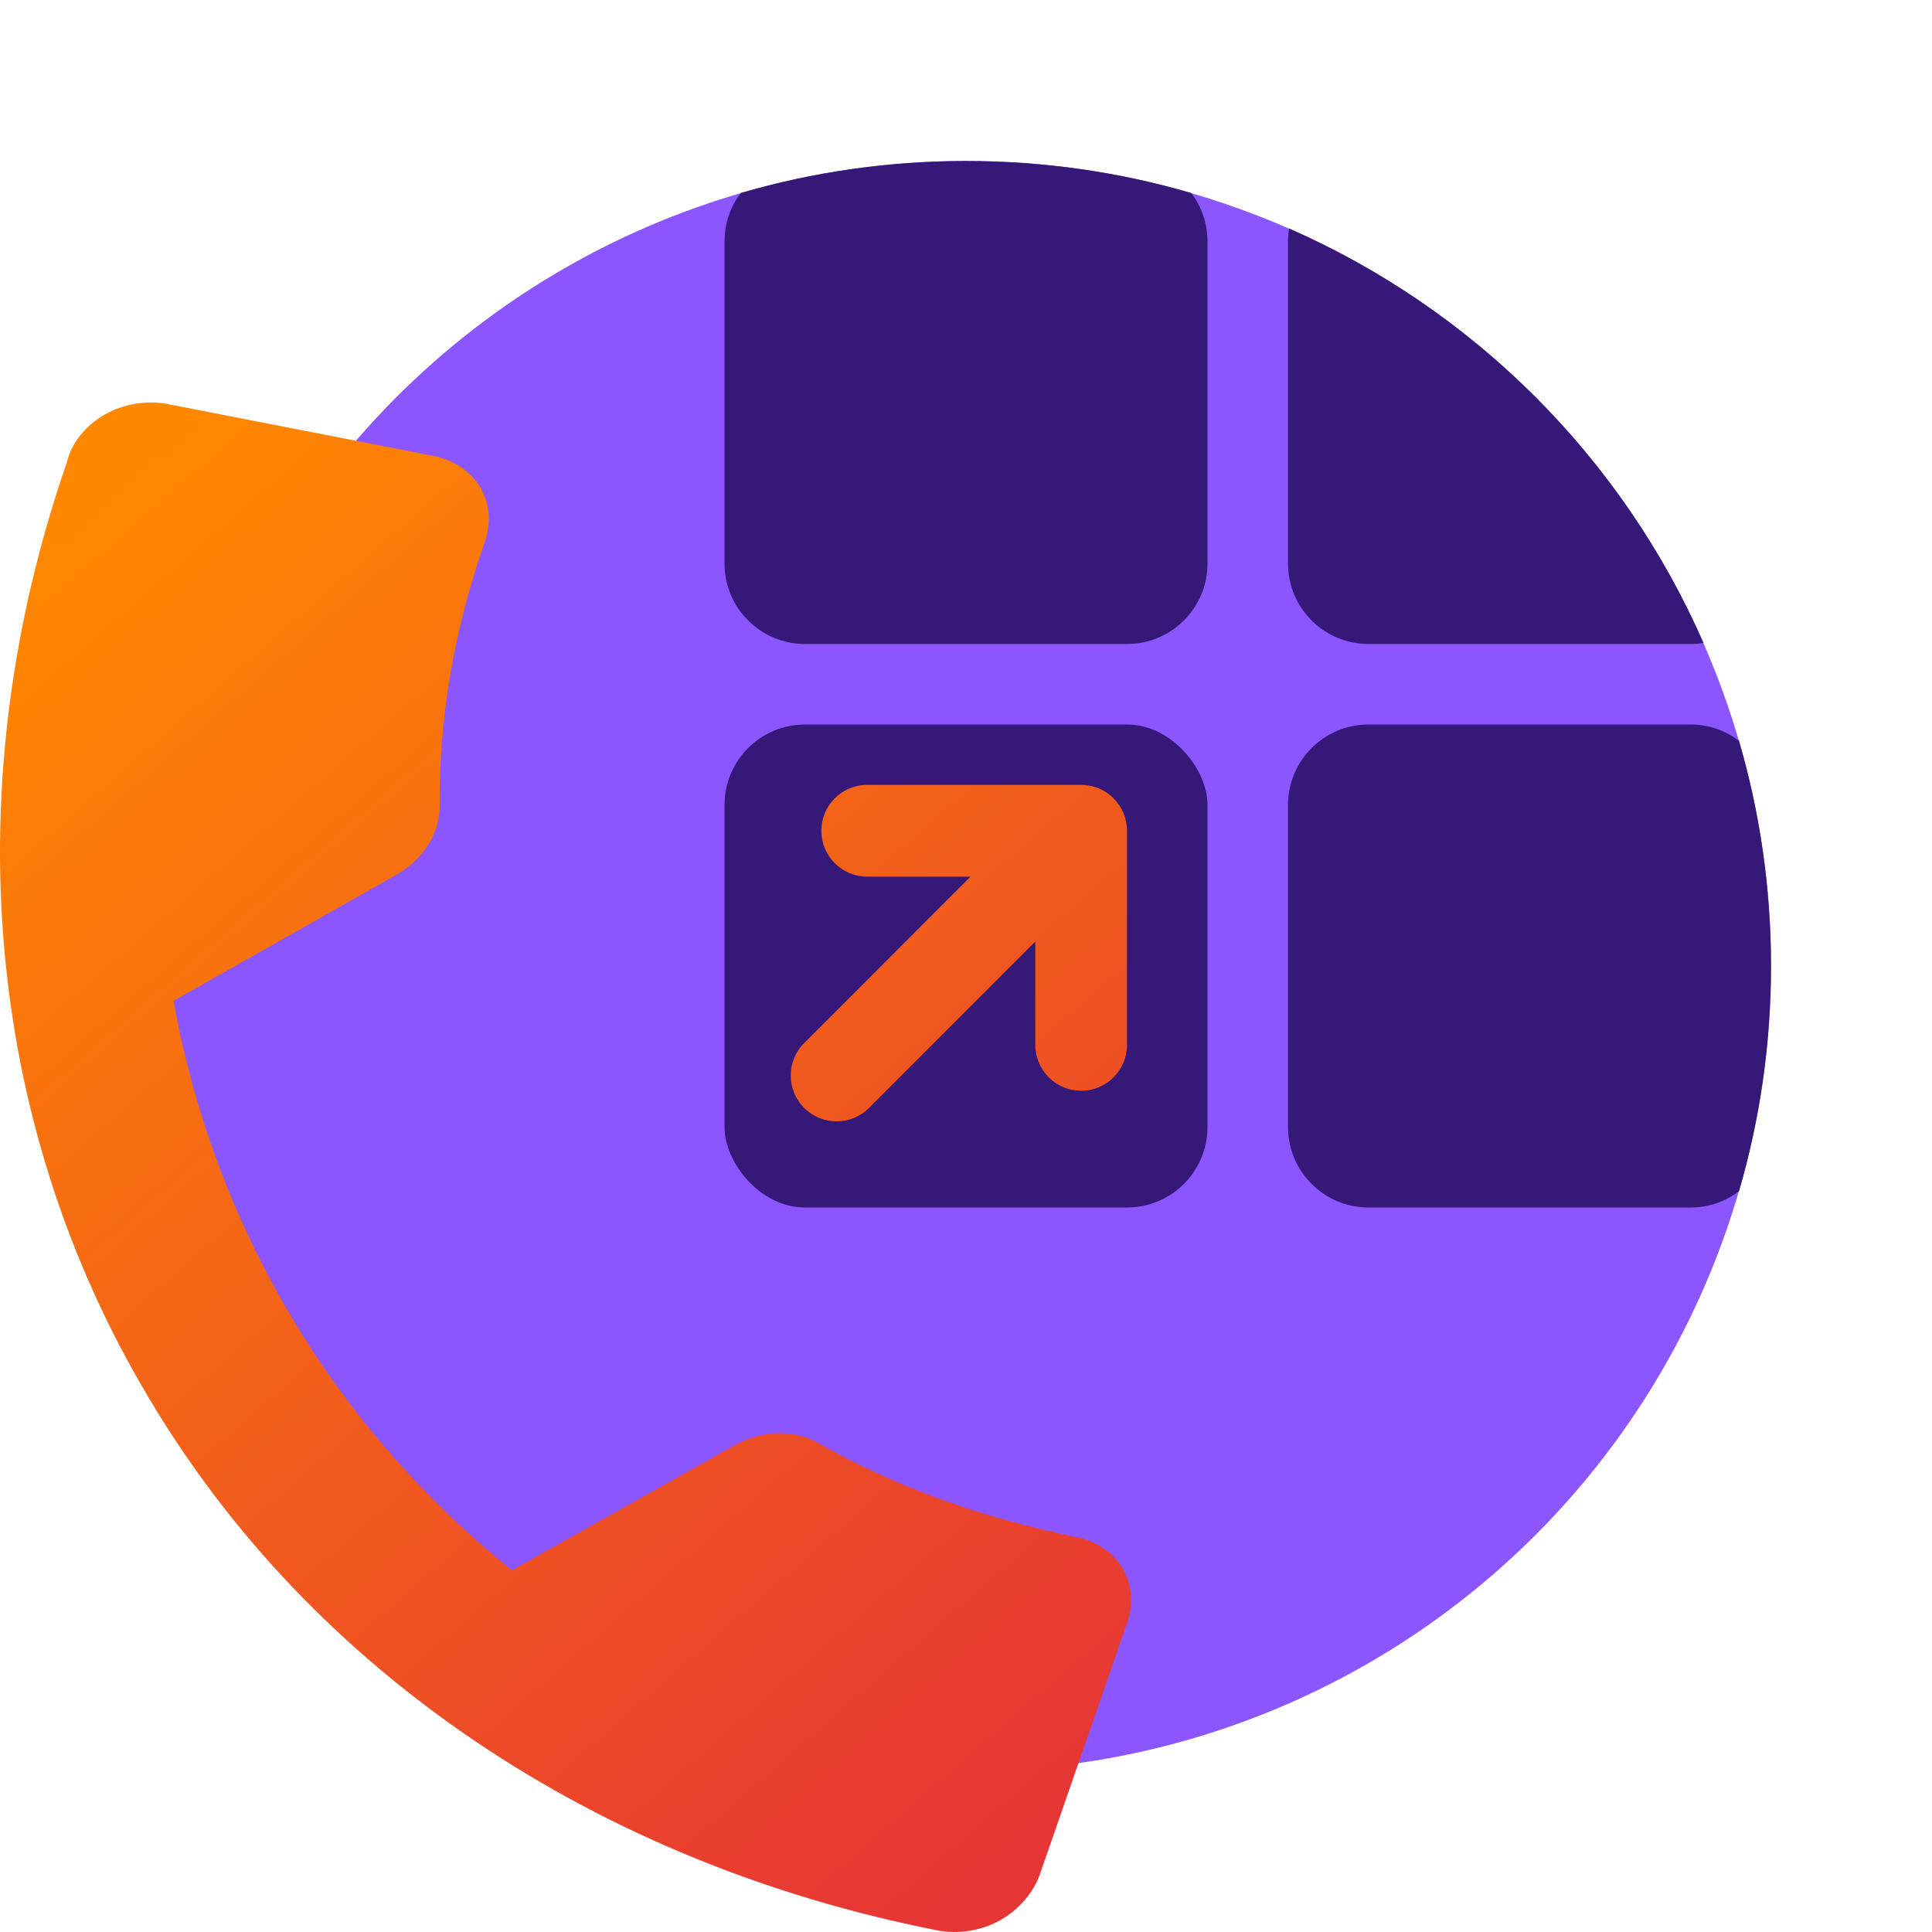
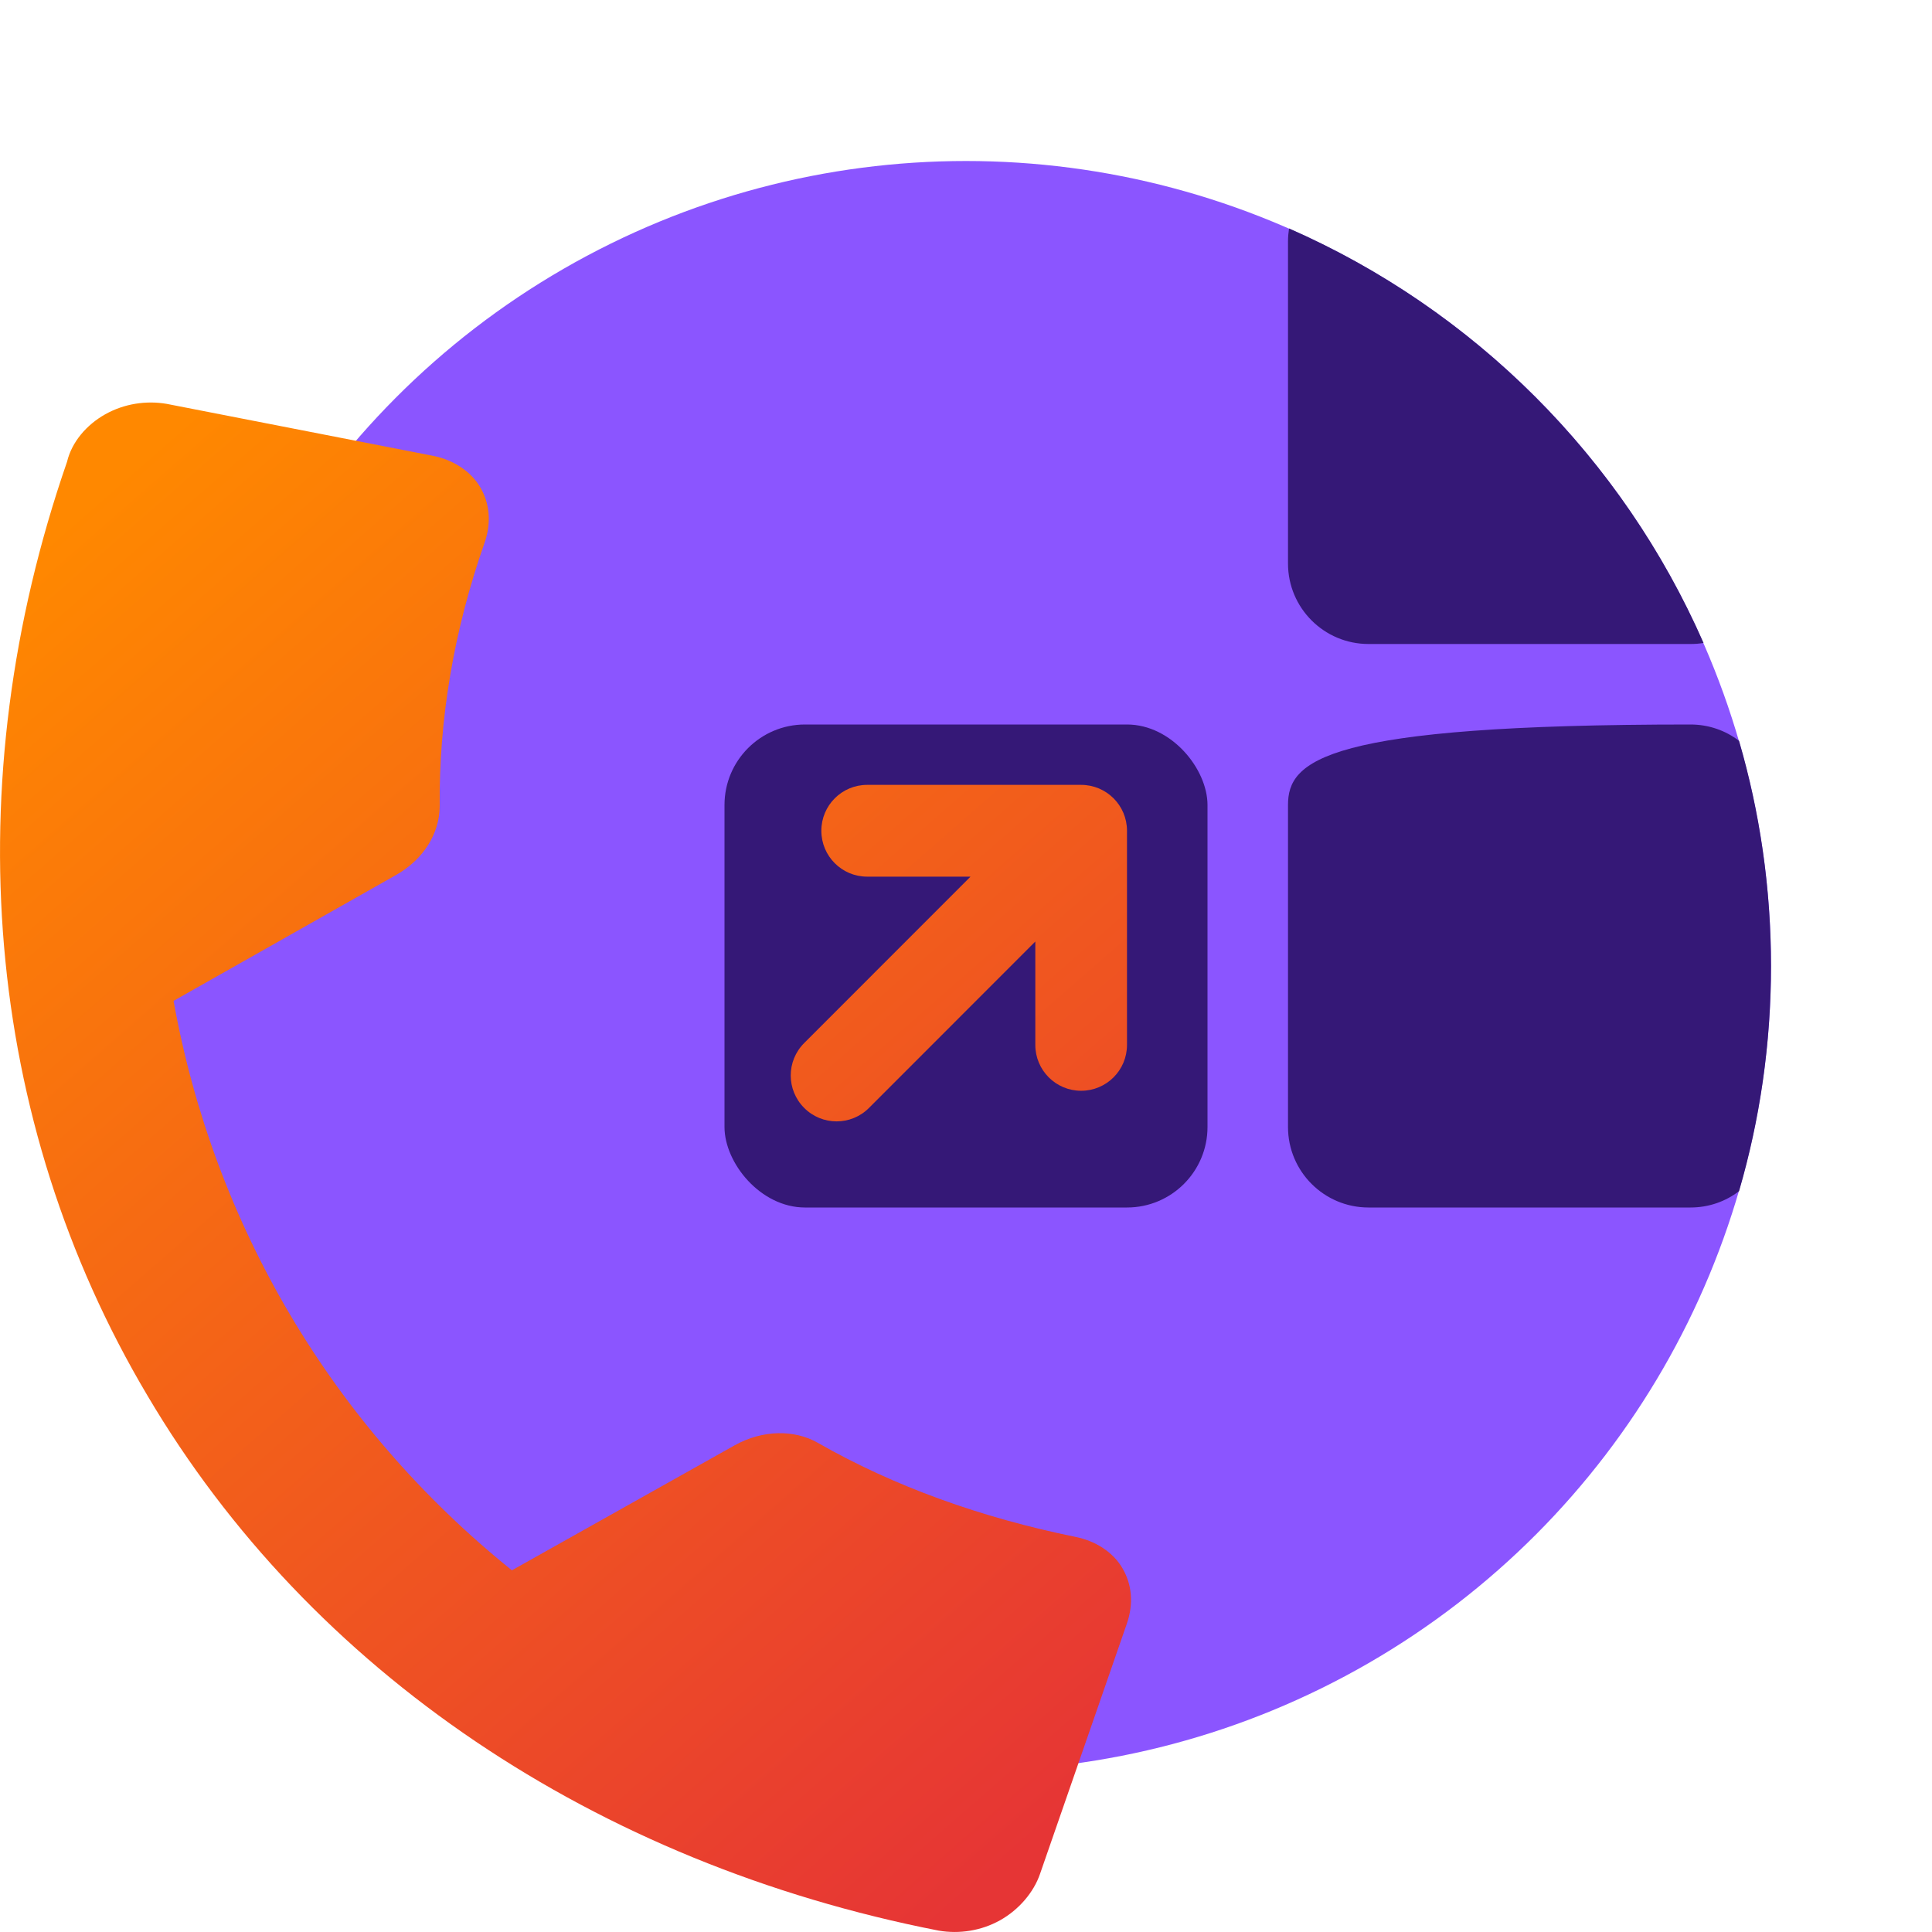
<svg xmlns="http://www.w3.org/2000/svg" width="24" height="24" viewBox="0 0 24 24" fill="none">
  <g clip-path="url(#clip0)">
    <circle cx="12" cy="12" r="10" fill="#8B55FF" />
-     <path fill-rule="evenodd" clip-rule="evenodd" d="M9.203 2.397C10.09 2.138 11.029 2 12 2C12.971 2 13.91 2.138 14.797 2.397C14.925 2.564 15 2.773 15 3V7C15 7.552 14.552 8 14 8H10C9.448 8 9 7.552 9 7V3C9 2.773 9.075 2.564 9.203 2.397Z" fill="#351877" />
    <rect x="9" y="9" width="6" height="6" rx="1" fill="#351877" />
    <path fill-rule="evenodd" clip-rule="evenodd" d="M21.162 7.987C21.109 7.996 21.055 8 21 8H17C16.448 8 16 7.552 16 7V3C16 2.945 16.005 2.891 16.013 2.838C18.309 3.845 20.155 5.691 21.162 7.987Z" fill="#351877" />
-     <path fill-rule="evenodd" clip-rule="evenodd" d="M21.603 14.797C21.862 13.91 22 12.971 22 12C22 11.029 21.862 10.09 21.603 9.203C21.436 9.075 21.227 9 21 9H17C16.448 9 16 9.448 16 10V14C16 14.552 16.448 15 17 15H21C21.227 15 21.436 14.925 21.603 14.797Z" fill="#351877" />
+     <path fill-rule="evenodd" clip-rule="evenodd" d="M21.603 14.797C21.862 13.91 22 12.971 22 12C22 11.029 21.862 10.09 21.603 9.203C21.436 9.075 21.227 9 21 9C16.448 9 16 9.448 16 10V14C16 14.552 16.448 15 17 15H21C21.227 15 21.436 14.925 21.603 14.797Z" fill="#351877" />
    <path fill-rule="evenodd" clip-rule="evenodd" d="M1.308 5.146C1.542 5.015 1.815 4.973 2.071 5.017L5.382 5.663C5.628 5.712 5.846 5.852 5.963 6.048C6.085 6.254 6.105 6.492 6.021 6.738C5.633 7.841 5.452 8.951 5.462 10.017C5.46 10.355 5.26 10.679 4.914 10.873L2.156 12.433C2.658 15.216 4.125 17.708 6.359 19.507L9.123 17.956C9.478 17.757 9.873 17.76 10.159 17.923C11.104 18.464 12.189 18.853 13.361 19.092C13.607 19.141 13.825 19.28 13.941 19.477C14.063 19.682 14.083 19.921 13.999 20.167L12.92 23.277C12.841 23.508 12.657 23.723 12.424 23.854C12.19 23.985 11.916 24.027 11.661 23.983C7.398 23.148 3.854 20.763 1.832 17.337C-0.2 13.917 -0.554 9.742 0.833 5.736C0.891 5.492 1.074 5.277 1.308 5.146ZM13.43 9.75C13.745 9.75 14 10.005 14 10.32V12.98C14 13.295 13.745 13.55 13.43 13.55C13.116 13.55 12.861 13.295 12.861 12.98V11.696L10.795 13.763C10.573 13.986 10.212 13.986 9.99 13.763C9.767 13.54 9.767 13.18 9.99 12.957L12.056 10.89H10.772C10.458 10.89 10.203 10.635 10.203 10.32C10.203 10.005 10.458 9.75 10.772 9.75H13.43Z" fill="url(#paint0_linear)" />
  </g>
  <defs>
    <linearGradient id="paint0_linear" x1="-4.538" y1="11.137" x2="8.804" y2="26.41" gradientUnits="userSpaceOnUse">
      <stop stop-color="#FF8800" />
      <stop offset="1" stop-color="#E63535" />
    </linearGradient>
    <clipPath id="clip0">
      <rect width="24" height="24" fill="white" />
    </clipPath>
  </defs>
</svg>